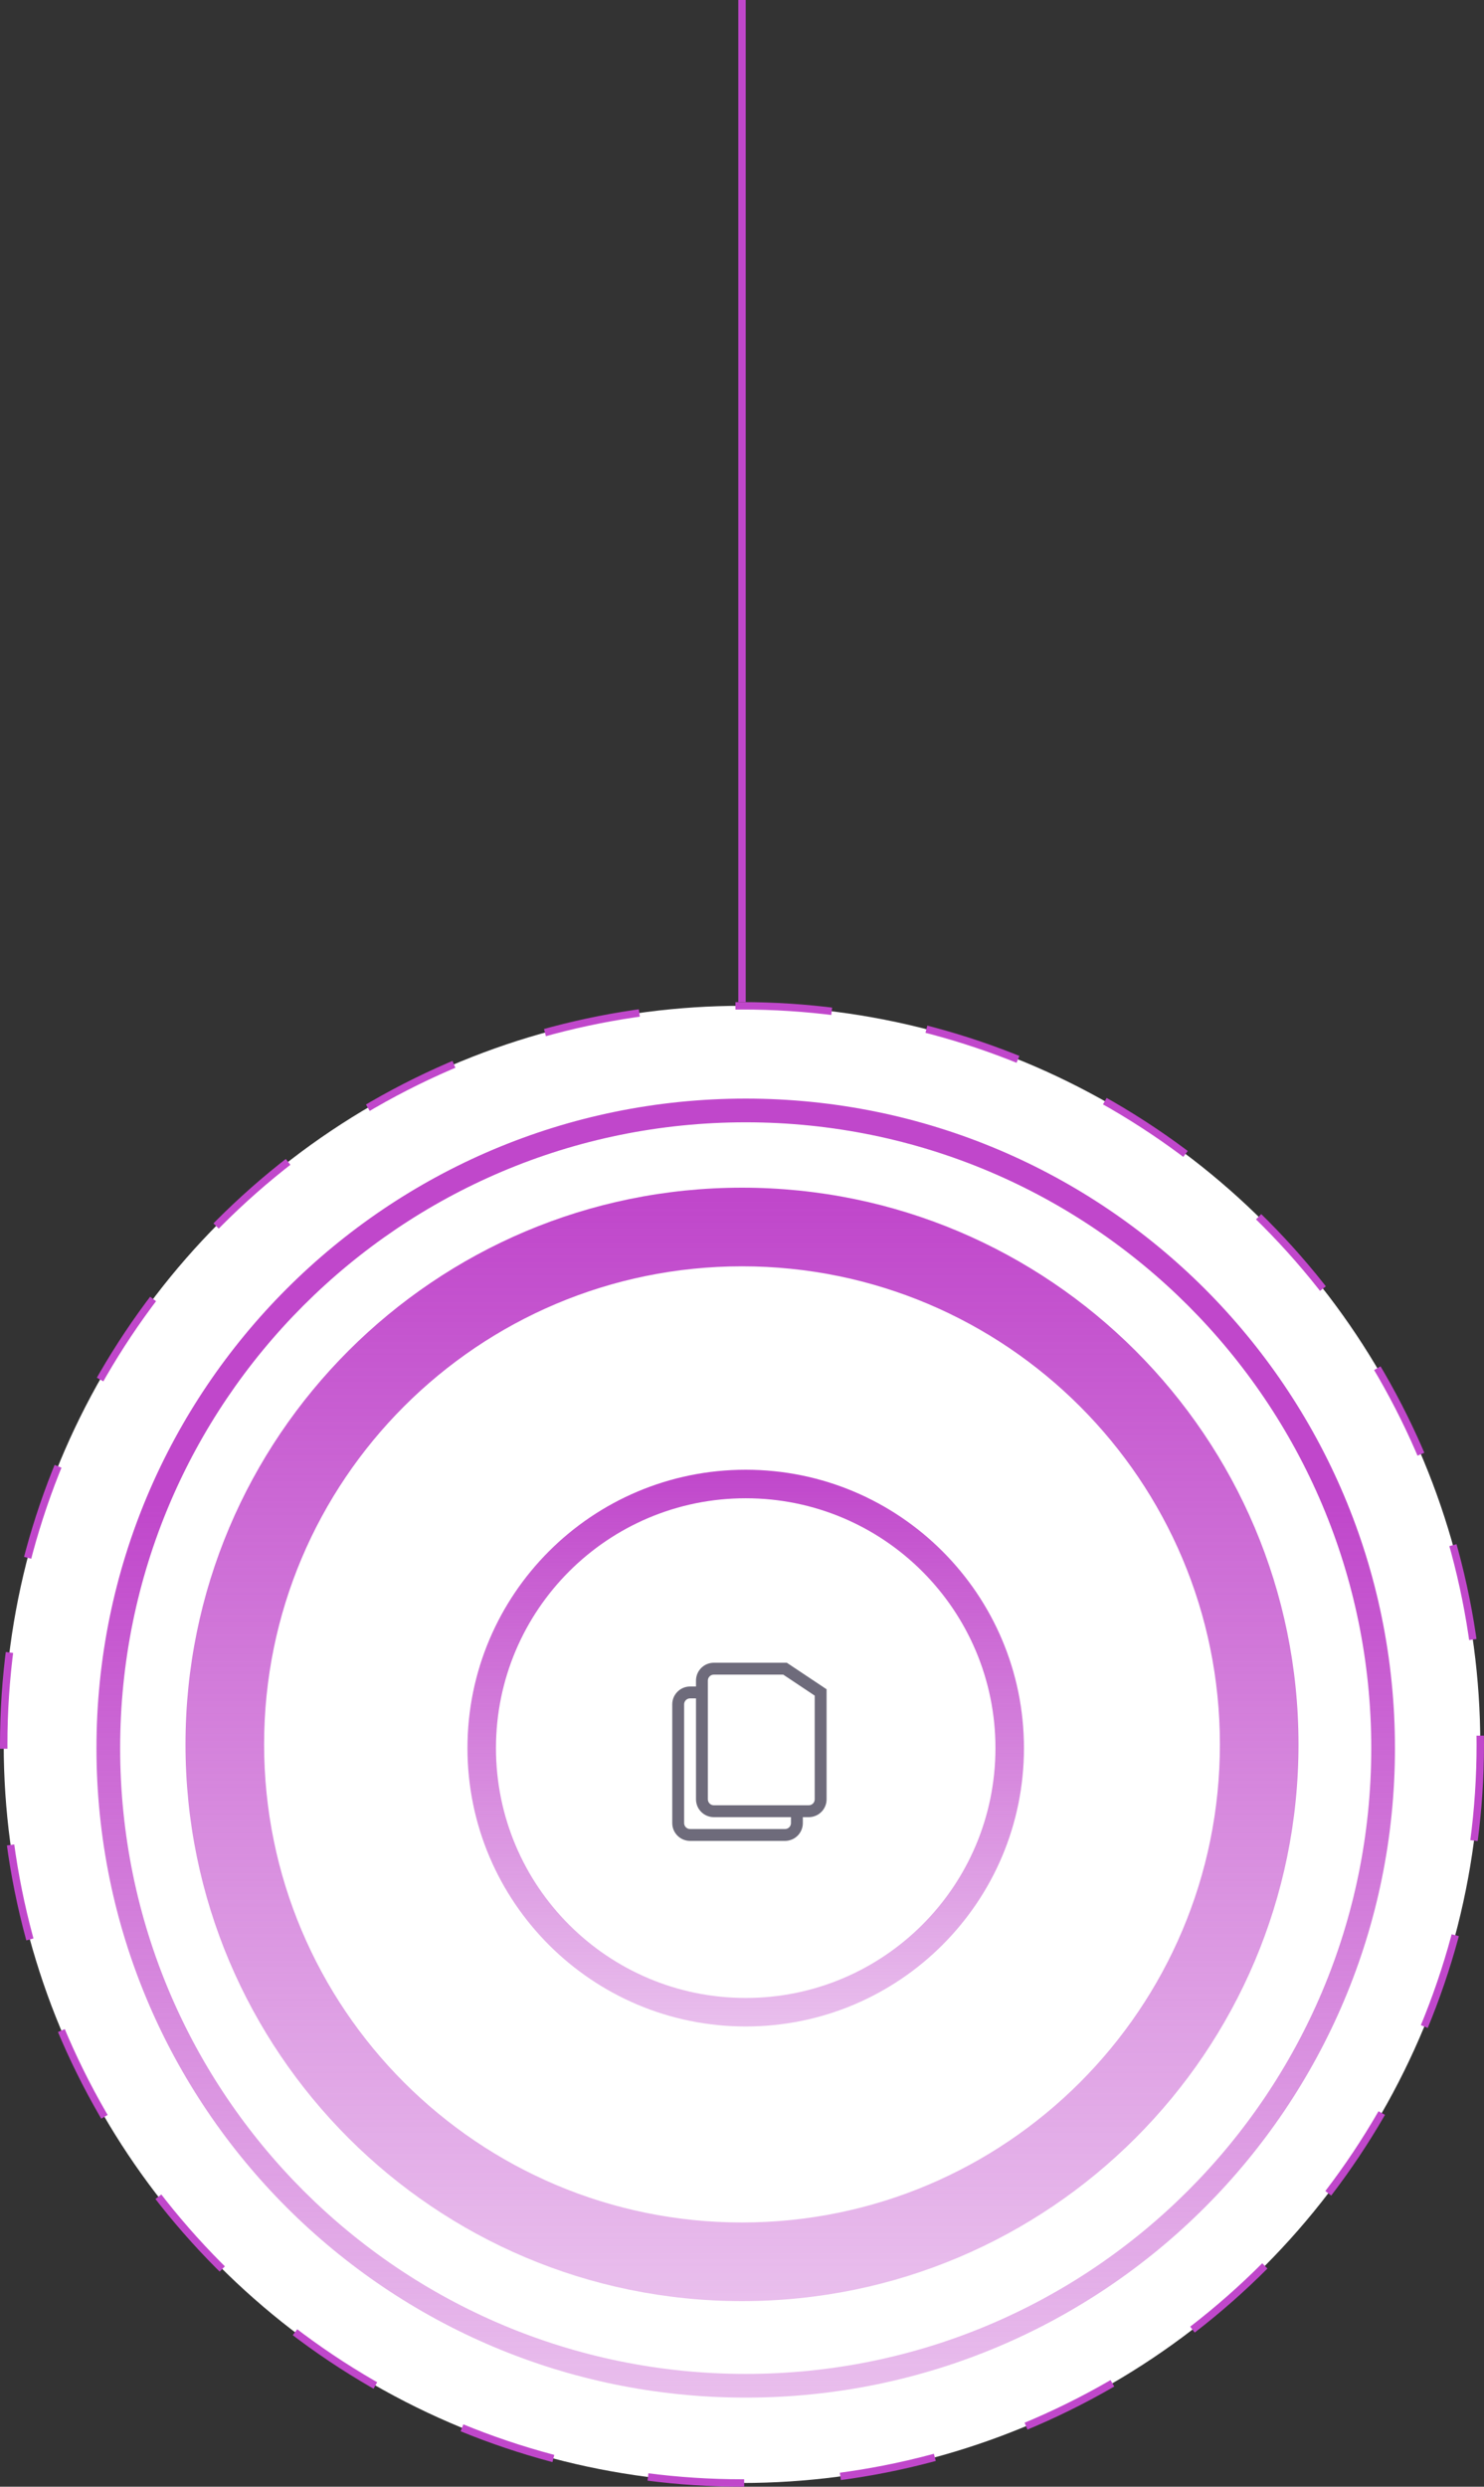
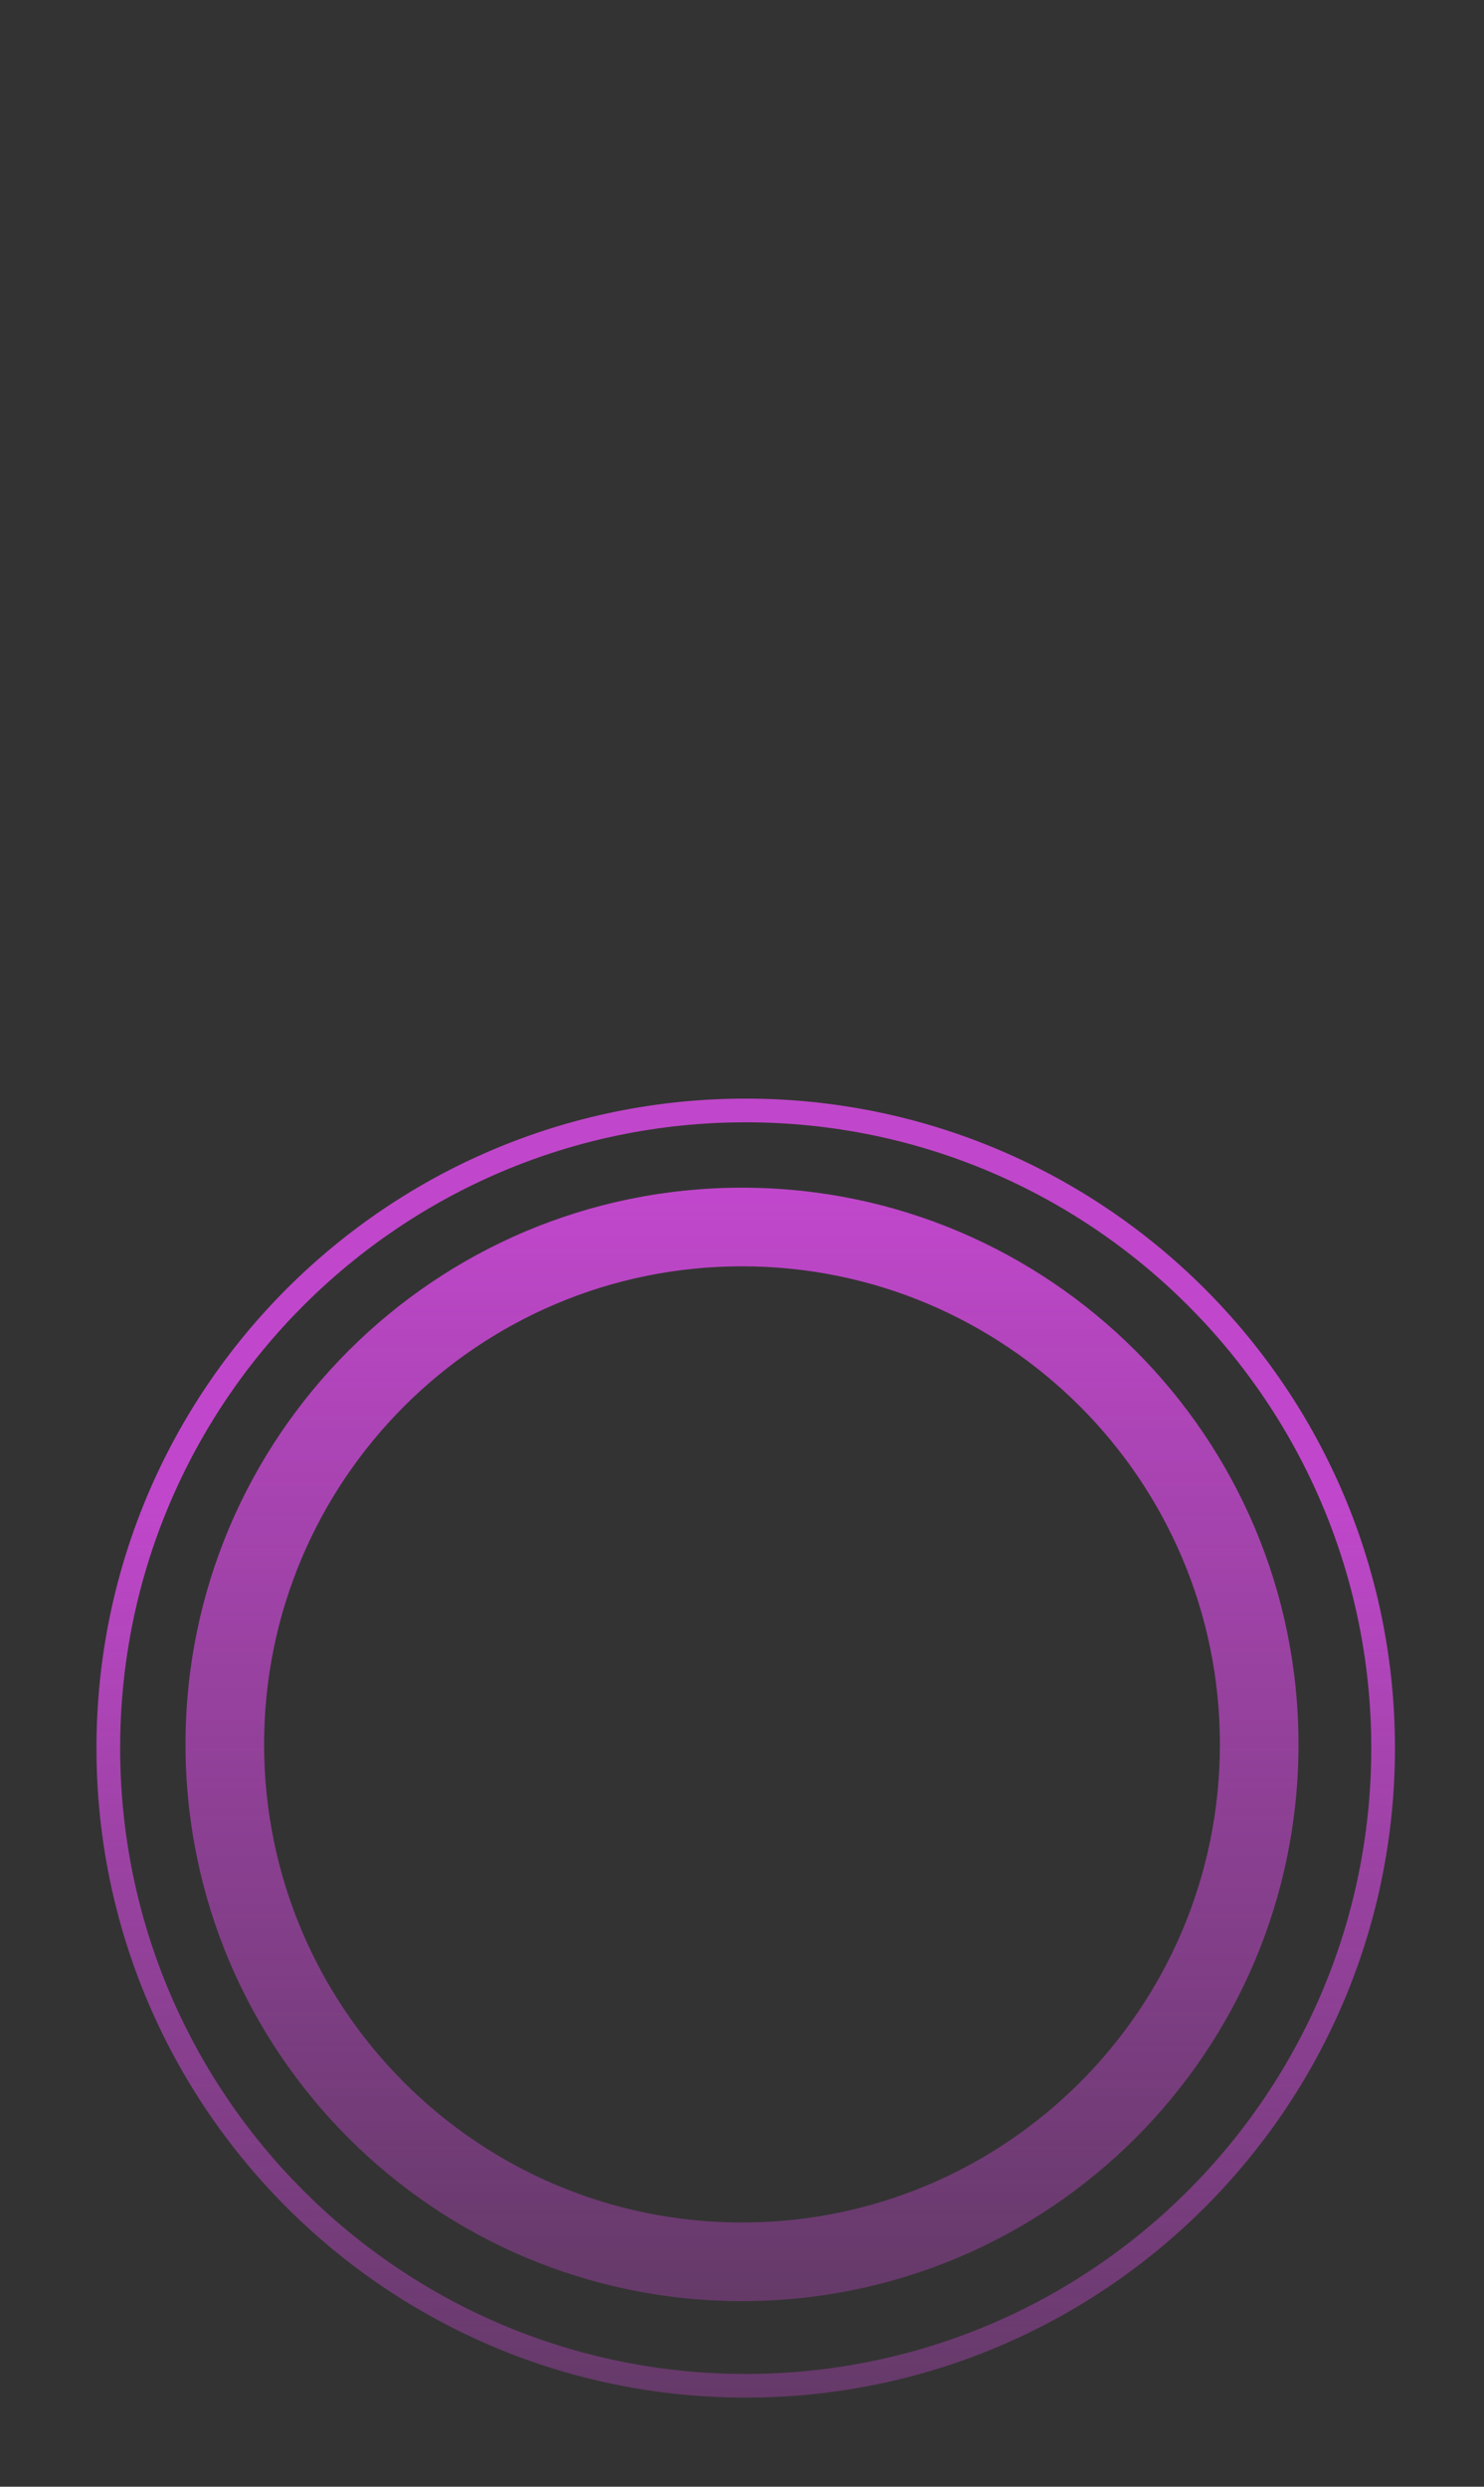
<svg xmlns="http://www.w3.org/2000/svg" width="200" height="335" viewBox="0 0 200 335" fill="none">
  <rect x="0" y="0" width="200" height="335" fill="#333333" stroke="none" />
-   <circle cx="100" cy="235" r="99.5" fill="white" stroke="#C047CB" stroke-dasharray="13 13" />
  <path d="M188 235.5C188 283.825 148.825 323 100.5 323C52.175 323 13 283.825 13 235.5C13 187.175 52.175 148 100.5 148C148.825 148 188 187.175 188 235.5ZM16.193 235.5C16.193 282.062 53.938 319.807 100.5 319.807C147.062 319.807 184.807 282.062 184.807 235.5C184.807 188.938 147.062 151.193 100.5 151.193C53.938 151.193 16.193 188.938 16.193 235.5Z" fill="url(#paint0_linear_220_46)" />
  <path d="M175 235C175 276.421 141.421 310 100 310C58.579 310 25 276.421 25 235C25 193.579 58.579 160 100 160C141.421 160 175 193.579 175 235ZM35.594 235C35.594 270.57 64.43 299.406 100 299.406C135.57 299.406 164.406 270.57 164.406 235C164.406 199.43 135.57 170.594 100 170.594C64.43 170.594 35.594 199.43 35.594 235Z" fill="url(#paint1_linear_220_46)" />
-   <path d="M138 235.5C138 256.211 121.211 273 100.5 273C79.789 273 63 256.211 63 235.5C63 214.789 79.789 198 100.5 198C121.211 198 138 214.789 138 235.5ZM66.842 235.5C66.842 254.089 81.911 269.158 100.5 269.158C119.089 269.158 134.158 254.089 134.158 235.5C134.158 216.911 119.089 201.842 100.5 201.842C81.911 201.842 66.842 216.911 66.842 235.5Z" fill="url(#paint2_linear_220_46)" />
-   <path d="M105.8 224.8L106.243 224.134L106.042 224H105.8V224.8ZM110.6 228H111.4V227.571L111.043 227.334L110.6 228ZM109 243.2H96.2V244.8H109V243.2ZM95.4 242.4V226.4H93.8V242.4H95.4ZM96.2 225.6H105.8V224H96.2V225.6ZM109.8 228V242.4H111.4V228H109.8ZM105.357 225.466L110.157 228.666L111.043 227.334L106.243 224.134L105.357 225.466ZM96.2 243.2C95.988 243.2 95.784 243.116 95.634 242.966C95.484 242.816 95.4 242.612 95.4 242.4H93.8C93.8 243.037 94.053 243.647 94.503 244.097C94.953 244.547 95.564 244.8 96.2 244.8V243.2ZM109 244.8C109.636 244.8 110.247 244.547 110.697 244.097C111.147 243.647 111.4 243.037 111.4 242.4H109.8C109.8 242.612 109.716 242.816 109.566 242.966C109.416 243.116 109.212 243.2 109 243.2V244.8ZM95.4 226.4C95.4 226.188 95.484 225.984 95.634 225.834C95.784 225.684 95.988 225.6 96.2 225.6V224C95.564 224 94.953 224.253 94.503 224.703C94.053 225.153 93.8 225.763 93.8 226.4H95.4ZM90.6 229.6V245.6H92.2V229.6H90.6ZM93 248H105.8V246.4H93V248ZM93 228.8H94.6V227.2H93V228.8ZM108.2 245.6V244H106.6V245.6H108.2ZM105.8 248C106.436 248 107.047 247.747 107.497 247.297C107.947 246.847 108.2 246.237 108.2 245.6H106.6C106.6 245.812 106.516 246.016 106.366 246.166C106.216 246.316 106.012 246.4 105.8 246.4V248ZM90.6 245.6C90.6 246.237 90.853 246.847 91.303 247.297C91.753 247.747 92.364 248 93 248V246.4C92.788 246.4 92.584 246.316 92.434 246.166C92.284 246.016 92.2 245.812 92.2 245.6H90.6ZM92.2 229.6C92.2 229.388 92.284 229.184 92.434 229.034C92.584 228.884 92.788 228.8 93 228.8V227.2C92.364 227.2 91.753 227.453 91.303 227.903C90.853 228.353 90.6 228.963 90.6 229.6H92.2Z" fill="#6E6B7B" />
-   <path d="M100 0V135" stroke="#C047CB" />
  <defs>
    <linearGradient id="paint0_linear_220_46" x1="100.5" y1="148" x2="100.5" y2="323" gradientUnits="userSpaceOnUse">
      <stop offset="0.312" stop-color="#C047CB" />
      <stop offset="1" stop-color="#C047CB" stop-opacity="0.35" />
    </linearGradient>
    <linearGradient id="paint1_linear_220_46" x1="100" y1="160" x2="100" y2="310" gradientUnits="userSpaceOnUse">
      <stop offset="0.01" stop-color="#C047CB" />
      <stop offset="1" stop-color="#C047CB" stop-opacity="0.35" />
    </linearGradient>
    <linearGradient id="paint2_linear_220_46" x1="100.5" y1="198" x2="100.5" y2="273" gradientUnits="userSpaceOnUse">
      <stop stop-color="#C047CB" />
      <stop offset="1" stop-color="#C047CB" stop-opacity="0.35" />
    </linearGradient>
  </defs>
</svg>